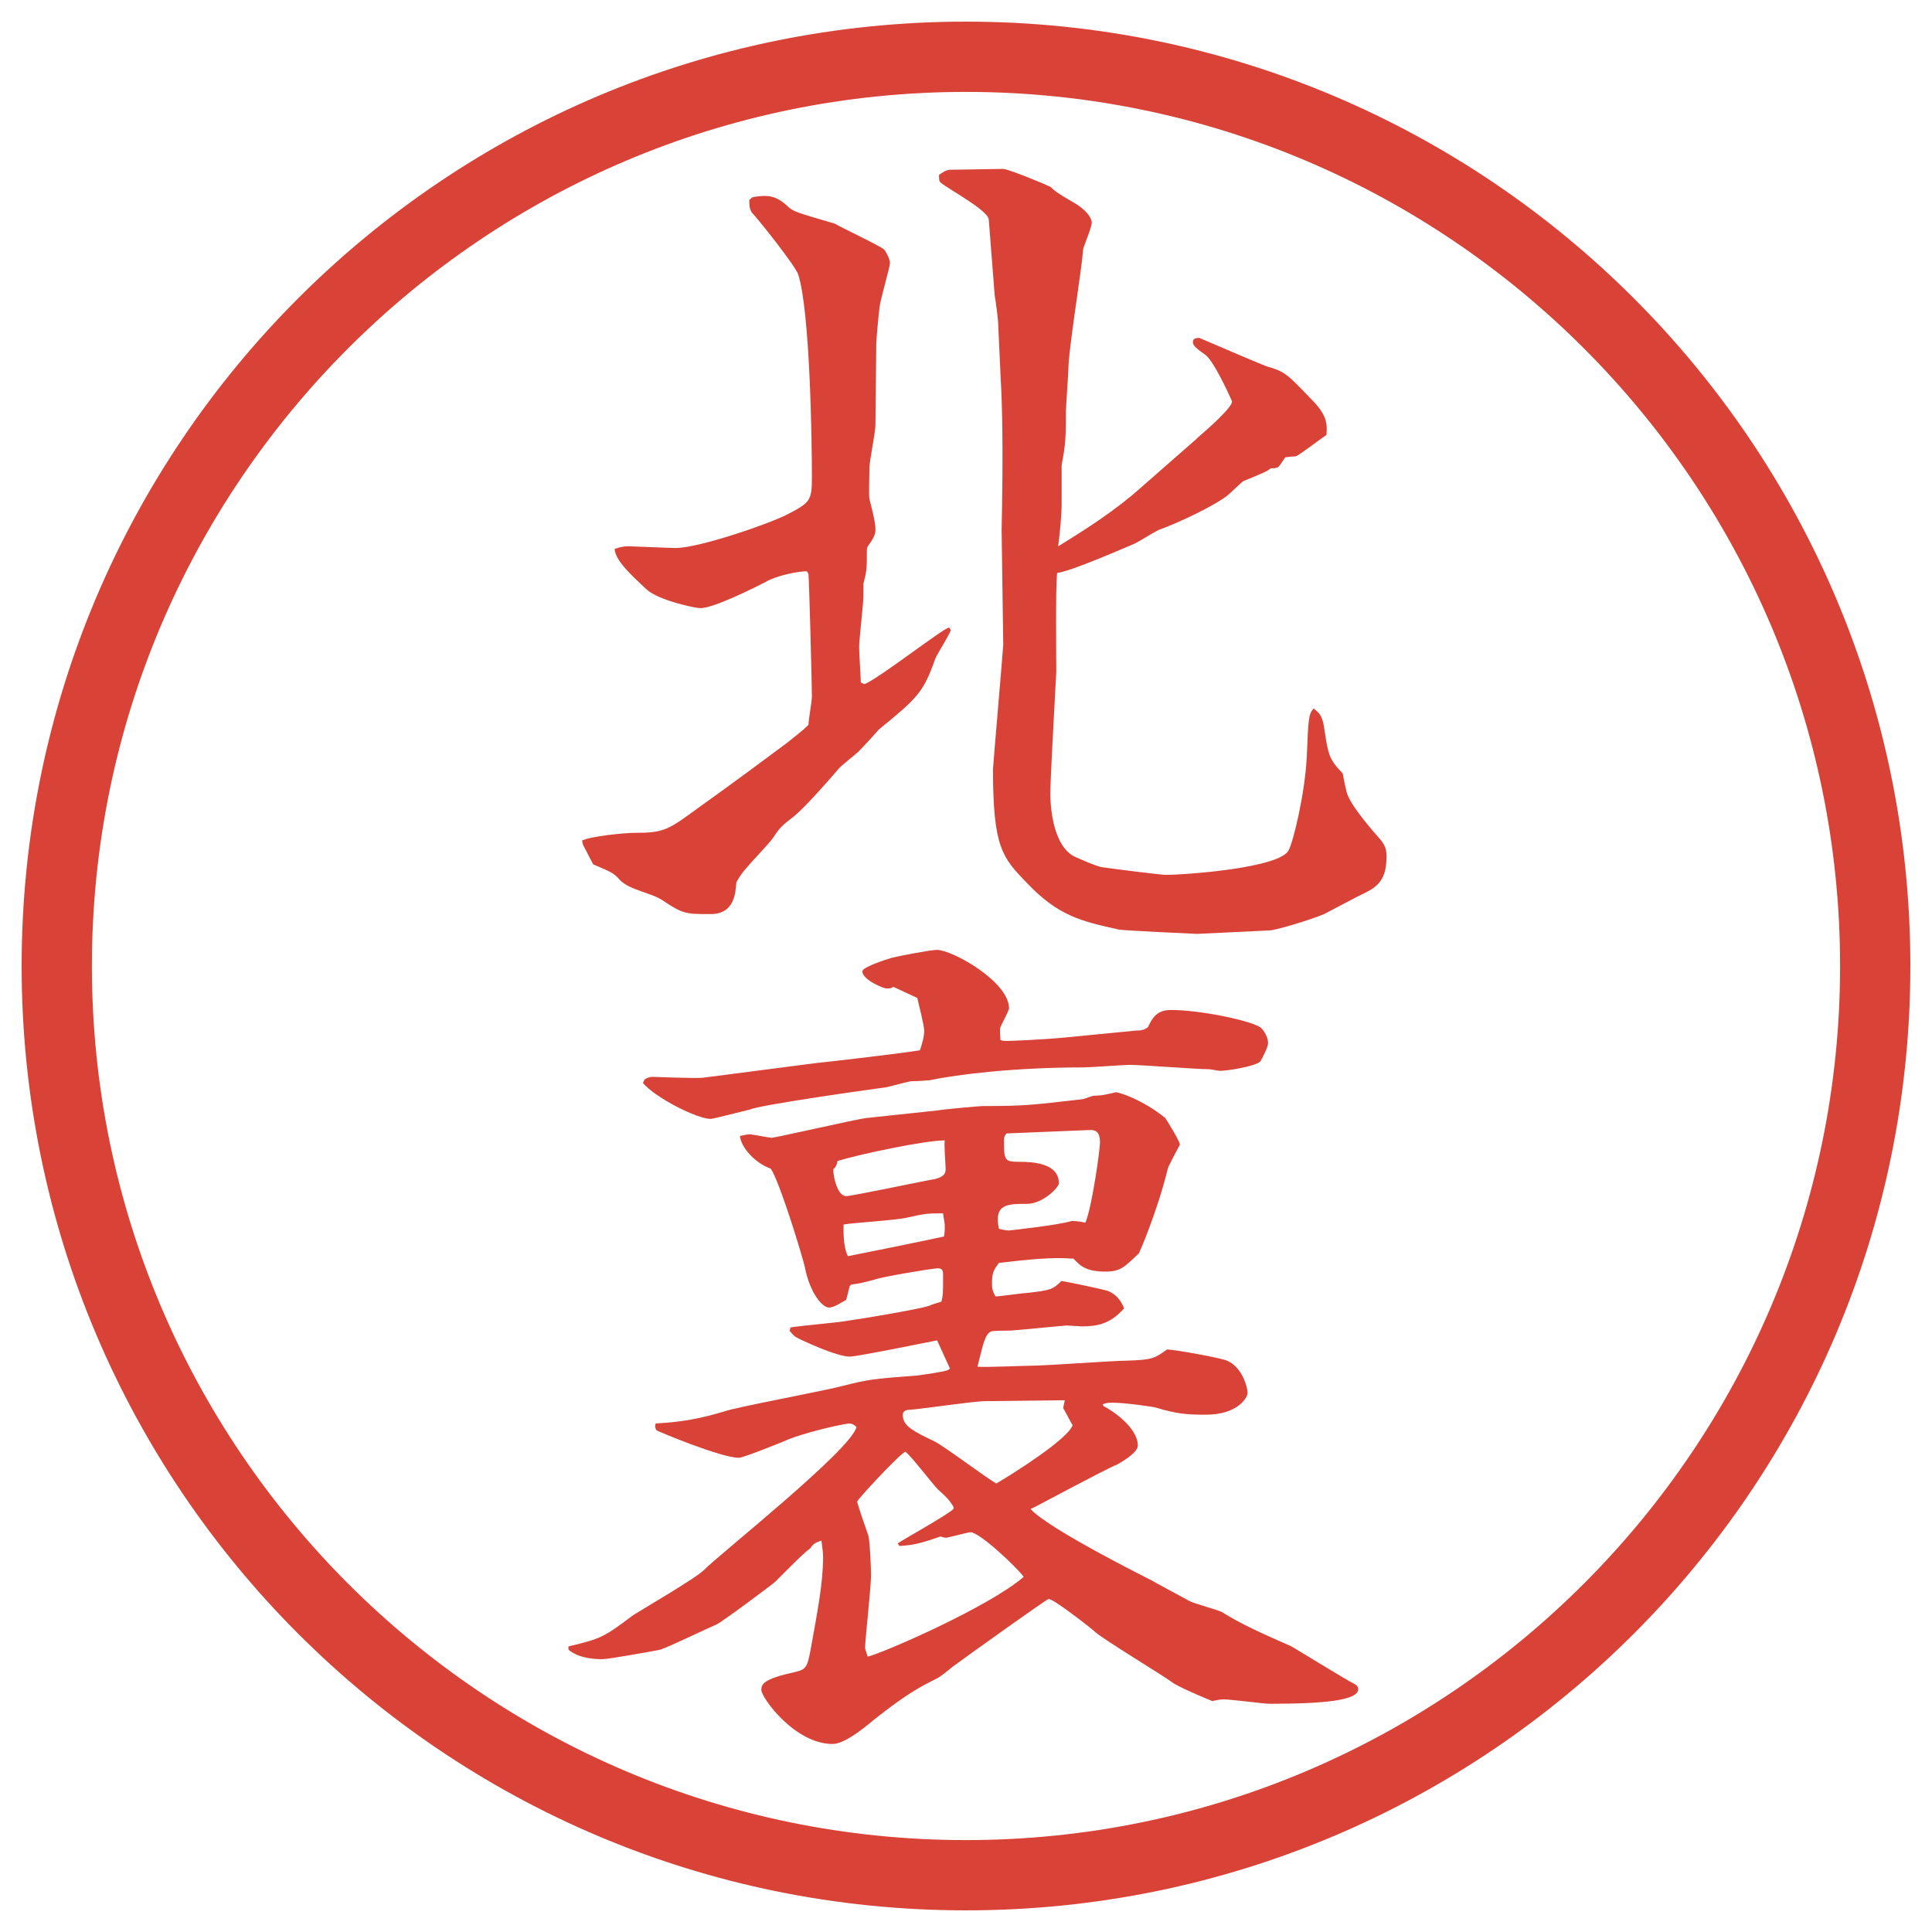
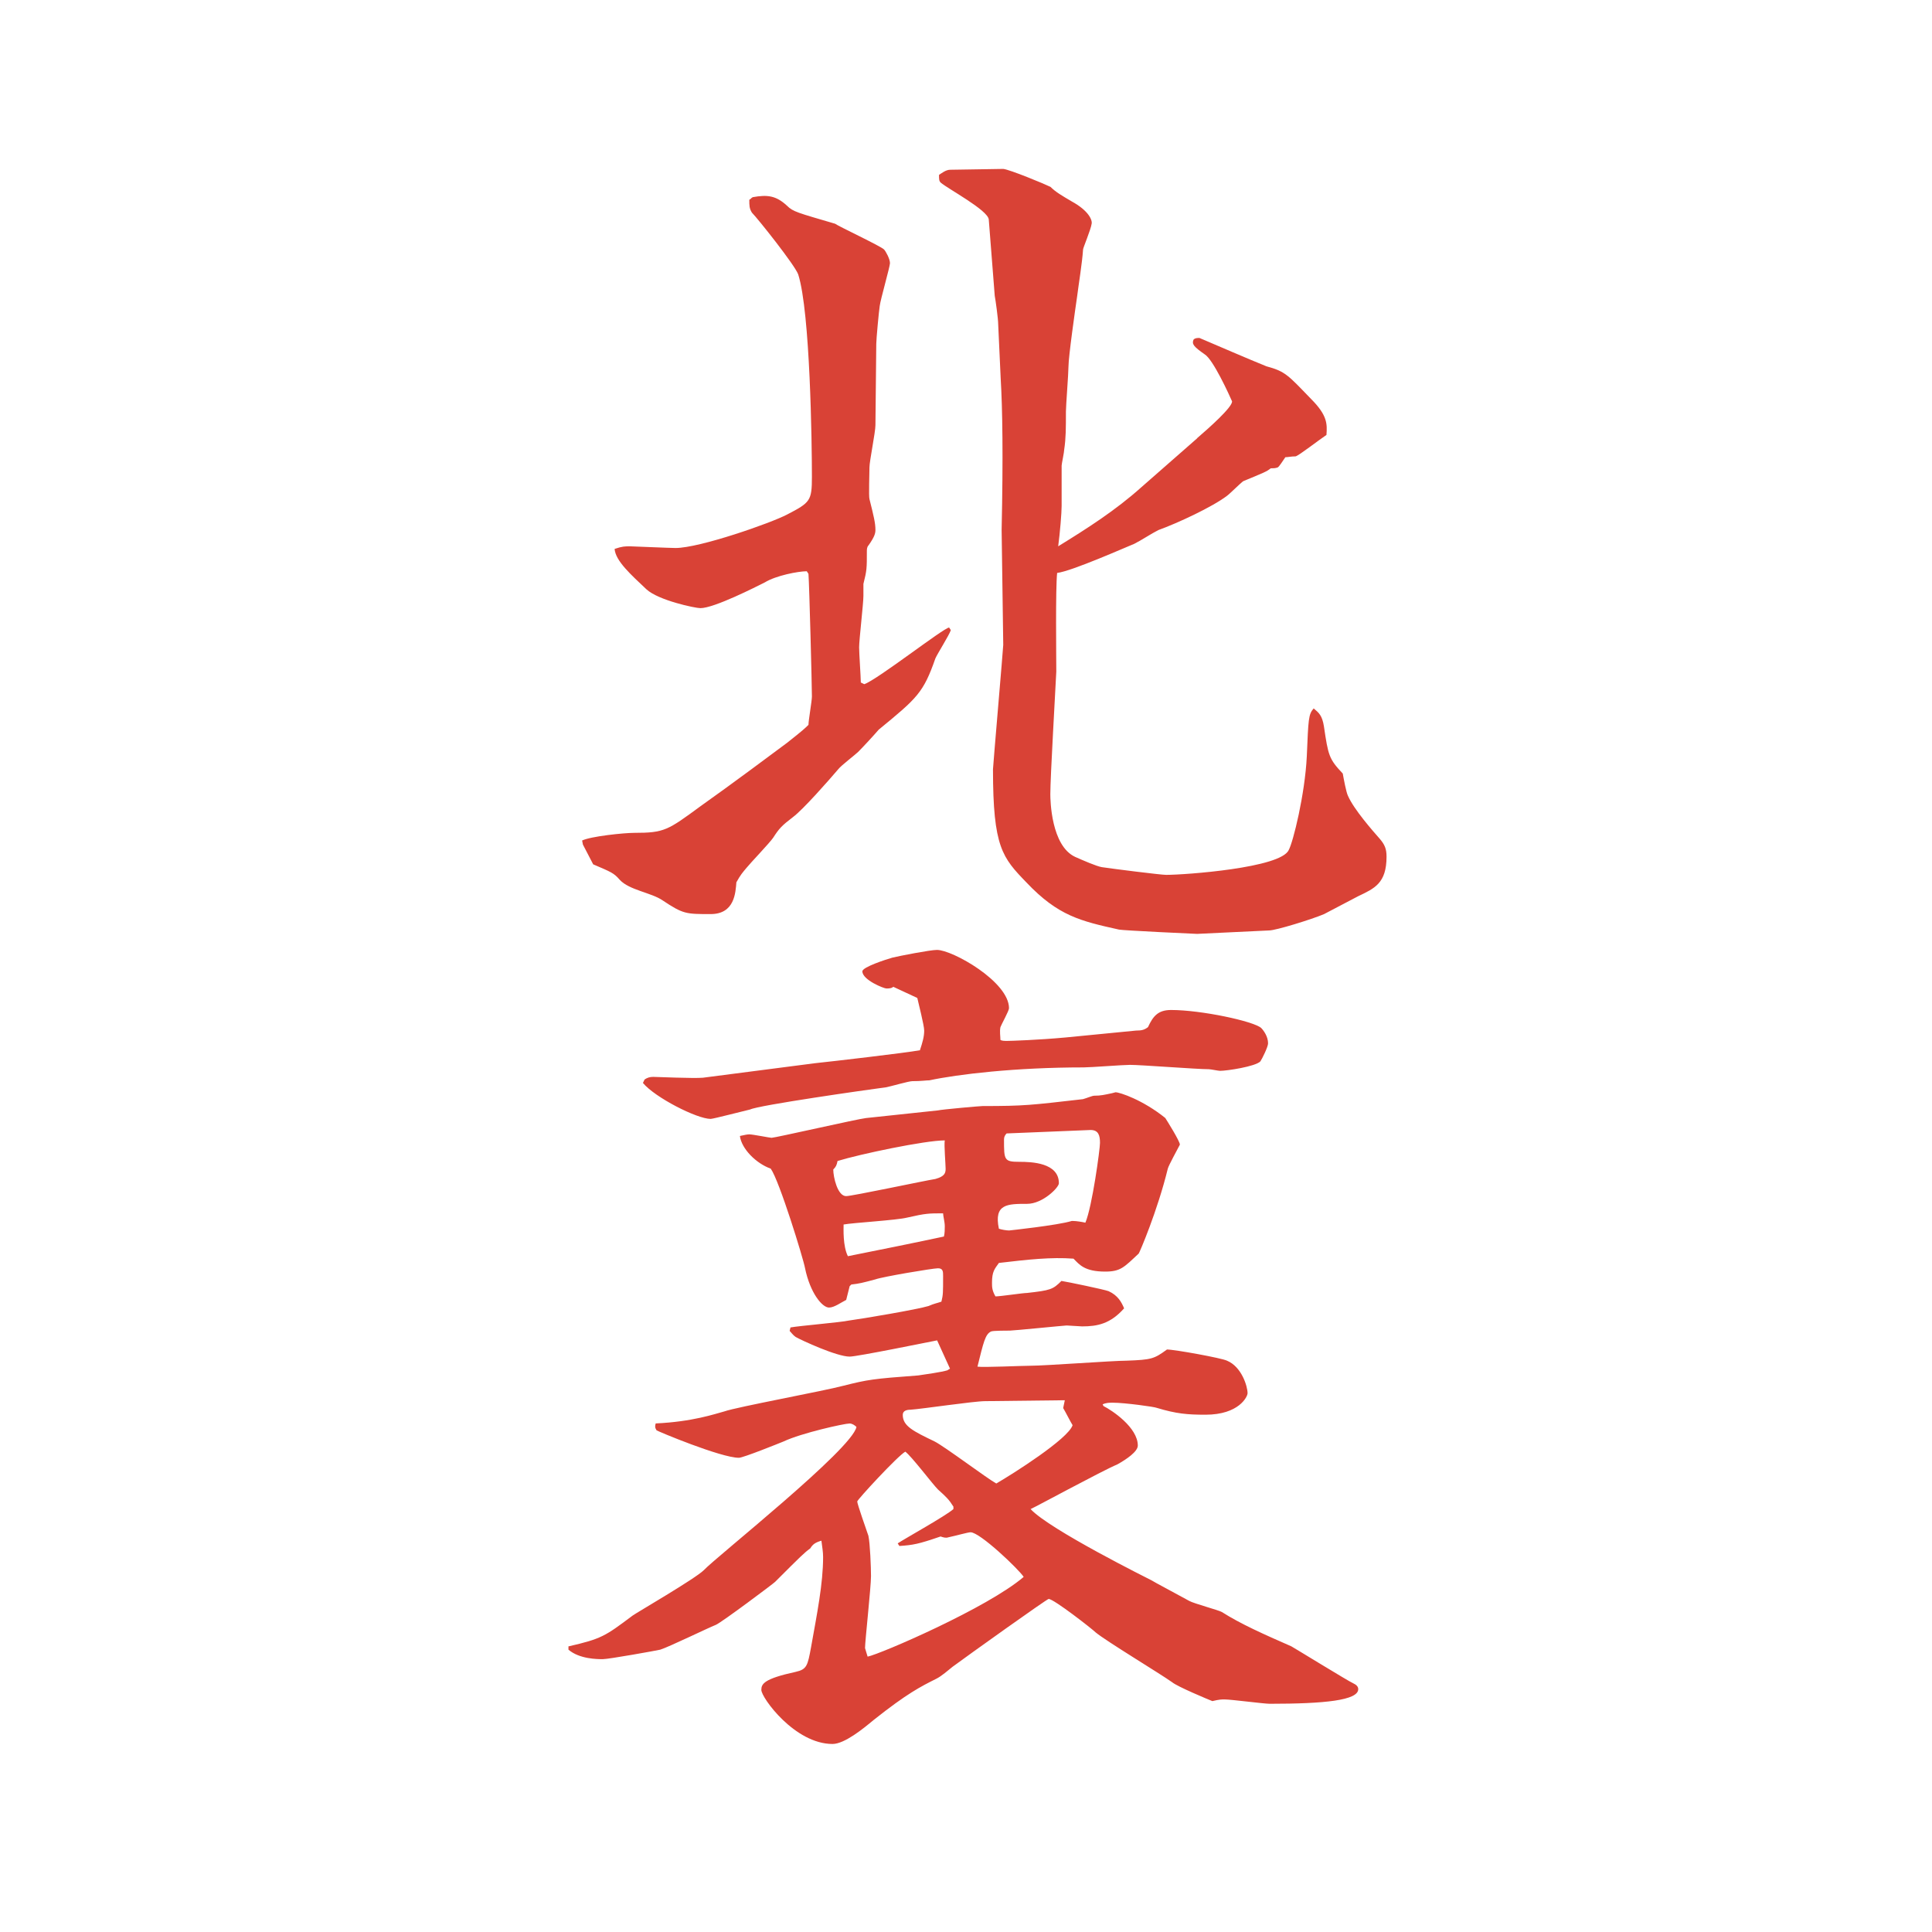
<svg xmlns="http://www.w3.org/2000/svg" id="_レイヤー_1" data-name="レイヤー 1" version="1.1" viewBox="0 0 27.496 27.496">
  <g id="_楕円形_1" data-name="楕円形 1">
-     <path d="M13.748,1.308c6.859,0,12.44,5.581,12.44,12.44s-5.581,12.44-12.44,12.44S1.308,20.607,1.308,13.748,6.889,1.308,13.748,1.308M13.748.308C6.325.308.308,6.325.308,13.748s6.017,13.44,13.44,13.44,13.44-6.017,13.44-13.44S21.171.308,13.748.308h0Z" fill="#d94236" stroke-width="0" />
-   </g>
+     </g>
  <g>
    <path d="M8.283,11.963c.122-.061.598-.11.745-.11.427,0,.476-.037.94-.378.415-.293,1.086-.793,1.233-.903.232-.183.256-.208.305-.256,0-.061.049-.342.049-.403,0-.159-.037-1.587-.049-1.746l-.024-.037c-.122,0-.439.061-.598.159-.122.061-.72.366-.916.366-.073,0-.598-.11-.769-.269-.22-.208-.439-.403-.452-.574.11-.037.146-.037.22-.037.024,0,.574.024.647.024.342,0,1.355-.354,1.587-.476.33-.171.354-.195.354-.537,0-.476-.024-2.344-.195-2.881-.049-.134-.574-.793-.659-.879-.037-.061-.037-.098-.037-.183.024-.012.024-.024.049-.037.208-.037.33-.024.488.122.085.085.146.098.684.256.049.037.647.317.696.366.024.024.085.134.085.195,0,.049-.134.513-.146.61-.012.073-.049.476-.049.537,0,.183-.012,1.001-.012,1.16,0,.098-.085.513-.085.598,0,.073-.012.415,0,.452.061.244.085.342.085.439,0,.049-.012.098-.098.22-.024.024-.024.061-.024.085,0,.244,0,.269-.049.464v.171c0,.11-.061.623-.061.732,0,.085.024.427.024.5l.049.024c.183-.061,1.135-.806,1.208-.806l.024.037c-.024.073-.195.342-.22.403-.171.488-.256.562-.806,1.013-.073.085-.22.244-.293.317-.037.037-.244.195-.281.244-.146.171-.5.574-.647.684-.159.122-.195.159-.281.293-.049.073-.33.366-.378.427-.061.073-.085.098-.146.208-.012.146-.024.452-.366.452-.354,0-.391,0-.684-.195-.159-.11-.476-.146-.61-.293-.085-.098-.122-.11-.378-.22l-.146-.281-.012-.061ZM17.035,6.238c.17-.146.5-.439.5-.525-.037-.085-.269-.598-.391-.671-.158-.11-.184-.146-.158-.208.023-.024.049-.024.085-.024.231.098.708.305.952.403.269.073.305.122.635.464.232.232.232.354.22.513-.11.073-.391.293-.439.305-.062,0-.11.012-.146.012-.036.049-.085.134-.11.146-.036.012-.061.012-.098.012-.061.049-.098.061-.391.183-.036.024-.195.183-.231.208-.208.159-.708.391-.977.488-.098.049-.244.146-.342.195-.122.049-.892.391-1.099.415-.024.22-.012,1.208-.012,1.404-.013.281-.085,1.501-.085,1.746,0,.085.012.732.353.891.11.049.306.134.379.146.158.024.842.11.916.11.268,0,1.635-.098,1.745-.354.062-.11.231-.793.257-1.331.023-.537.023-.598.098-.684.072.061.121.098.146.256.061.415.072.464.268.671.013.073.049.269.074.317.085.195.354.5.451.61.073.085.098.146.098.256,0,.378-.171.452-.402.562-.074.037-.416.22-.488.256-.172.073-.684.232-.781.232l-1.025.049c-.025,0-1.062-.049-1.111-.061-.549-.122-.867-.195-1.318-.671-.342-.354-.476-.5-.476-1.611,0-.037.146-1.733.146-1.77,0-.085-.023-1.575-.023-1.636.023-1.05.012-1.733-.013-2.148l-.036-.781c0-.073-.037-.342-.049-.403l-.085-1.086c-.012-.134-.586-.439-.684-.525-.024-.024-.024-.049-.024-.11.037-.024.098-.073.159-.073.122,0,.647-.012.756-.012.098.012.574.208.672.256.073.073.158.122.304.208.244.134.293.269.281.317-.012.085-.122.342-.122.366-.013.195-.062.488-.085.671-.025.171-.123.854-.123,1.001,0,.098-.036.549-.036.635,0,.232,0,.378-.024.537,0,.037-.037.208-.037.232v.574c0,.098-.023.378-.049.574.416-.256.818-.513,1.185-.842l.794-.696Z" fill="#d94236" stroke-width="0" />
    <path d="M8.087,23.432c.476-.109.525-.146.916-.439.049-.037.891-.525,1.013-.646.183-.195,2.112-1.722,2.173-2.039-.024-.024-.061-.049-.098-.049-.073,0-.684.135-.94.256-.061.025-.574.232-.635.232-.256,0-1.16-.379-1.172-.391-.024-.037-.024-.061-.012-.098.525-.024.842-.135.977-.171.171-.062,1.428-.293,1.697-.366.342-.086.415-.098,1.062-.146.085-.012.342-.049.415-.073l.037-.024-.183-.402c-.122.023-1.135.231-1.245.231-.183,0-.684-.231-.769-.28-.037-.025-.061-.062-.085-.086l.012-.049c.134-.024.72-.073.83-.098.183-.024.977-.158,1.135-.207.085-.037.11-.037.183-.062.024-.098.024-.122.024-.366,0-.061,0-.109-.073-.109s-.793.121-.891.158c-.183.049-.232.061-.342.073l-.024.024-.049.195c-.073.037-.171.109-.244.109-.098,0-.269-.207-.342-.561-.024-.135-.366-1.246-.488-1.416-.208-.074-.415-.281-.439-.465.061-.012.098-.023.134-.023.049,0,.293.049.317.049.049,0,1.233-.27,1.343-.281l1.025-.109c.049-.013.598-.062.635-.062.598,0,.683-.013,1.428-.098.049-.013.134-.049.159-.049.098,0,.146-.013.256-.036l.049-.013c.061,0,.391.11.708.366.024.037.208.33.208.379-.037.072-.159.293-.172.342-.146.598-.402,1.195-.414,1.208-.208.195-.257.257-.477.257-.293,0-.366-.098-.451-.184-.318-.024-.647.012-1.062.061-.061.086-.098.123-.098.281,0,.061,0,.109.049.195.073,0,.391-.049.451-.049.33-.037.367-.049.488-.171.086.013.611.122.672.146.135.062.184.159.22.244-.195.22-.378.257-.599.257-.036,0-.183-.013-.219-.013-.025,0-.757.073-.806.073-.036,0-.244,0-.268.012-.085.037-.11.159-.195.501.085.013.635-.013.756-.013.208,0,1.171-.072,1.367-.072.354-.013.391-.025.574-.159.109,0,.781.122.854.159.208.085.293.365.293.463,0,.049-.122.306-.599.306-.256,0-.414-.013-.695-.098-.024-.013-.451-.073-.623-.073-.049,0-.098,0-.146.024l.013.024c.122.061.488.305.488.562,0,.085-.159.195-.293.269-.208.086-1.171.61-1.233.635.27.293,1.697,1.001,1.721,1.014.013.012.427.231.537.293.062.036.427.134.464.158.269.171.598.317.988.488.025.012.818.5.879.525.049.023.074.049.074.085,0,.159-.477.208-1.258.208-.086,0-.549-.062-.646-.062-.037,0-.074,0-.172.024-.061-.024-.5-.207-.573-.269-.171-.122-.94-.586-1.087-.708-.049-.049-.597-.477-.67-.477-.024,0-1.135.794-1.367.965-.061.049-.159.135-.232.171-.22.11-.415.208-.891.586-.146.122-.415.342-.586.342-.537,0-1.013-.659-1.013-.769,0-.086.037-.159.488-.257.159-.036.171-.085.22-.354.085-.476.171-.902.171-1.281,0-.073-.012-.135-.024-.232-.085.025-.122.049-.159.11-.085.062-.122.098-.5.476-.024.025-.757.574-.842.611-.122.049-.671.316-.793.354-.049.012-.732.135-.818.135-.073,0-.33,0-.488-.135v-.049ZM9.174,15.363c.037-.025.073-.037.122-.037.037,0,.586.024.708.012l1.599-.207c.232-.024,1.282-.146,1.489-.184.037-.109.061-.195.061-.28,0-.073-.085-.403-.098-.464l-.342-.159c-.024.024-.073.024-.098.024-.037,0-.342-.122-.342-.244,0-.061.342-.171.427-.195.098-.024.537-.11.635-.11.22,0,1.025.452,1.025.83,0,.037-.109.232-.122.269-.013.061,0,.134,0,.183.024.013.062.013.098.013.049,0,.439-.013.83-.049l1.001-.098c.086,0,.122-.012.171-.049.073-.159.146-.244.329-.244.428,0,1.172.159,1.282.256.036.037.098.122.098.219,0,.049-.085.221-.11.257-.072.073-.476.134-.573.134-.024,0-.134-.023-.159-.023-.17,0-.964-.062-1.123-.062-.098,0-.561.036-.658.036-.976,0-1.794.098-2.197.184-.049,0-.11.012-.244.012-.049,0-.305.074-.366.086-.281.037-1.819.256-1.941.317-.061.013-.525.134-.562.134-.195,0-.793-.305-.964-.512l.024-.049ZM11.92,16.522c-.012.062-.024.085-.061.122,0,.109.061.379.183.379.085,0,1.123-.221,1.27-.244.134-.037.146-.086.146-.146,0-.062-.024-.342-.012-.403-.281,0-1.208.195-1.526.293ZM13.434,17.597c.012-.049.012-.098.012-.146,0-.062-.024-.146-.024-.183-.208,0-.244,0-.513.061-.146.037-.769.073-.903.098,0,.061-.012.305.061.451.366-.072,1.086-.219,1.367-.28ZM13.568,21.441c-.061-.098-.098-.134-.22-.244-.073-.072-.378-.476-.464-.537-.11.062-.684.684-.684.709,0,.036.134.414.159.488.024.109.037.451.037.573,0,.159-.085.928-.085,1.025.012.036.024.085.037.122.183-.037,1.709-.695,2.221-1.135-.072-.11-.622-.635-.756-.635-.037,0-.208.049-.317.072-.037.013-.073,0-.11-.012-.317.109-.391.122-.586.135l-.024-.037c.11-.073.684-.391.793-.488v-.037ZM15.154,19.928l-1.134.013c-.159,0-.891.11-1.062.122-.049,0-.11.012-.11.073,0,.159.146.231.452.378.146.074.745.525.879.599.232-.134,1.024-.635,1.086-.83-.024-.036-.098-.183-.134-.244l.023-.11ZM14.325,16.132c-.023.024-.036.049-.036.085,0,.293,0,.318.22.318.171,0,.561.012.561.305,0,.061-.231.293-.452.293-.28,0-.476,0-.402.354.037.013.109.025.146.025,0,0,.695-.074.89-.135h.025c.036,0,.121.012.17.024.098-.231.208-1.05.208-1.136,0-.109-.024-.183-.134-.183l-1.197.049Z" fill="#d94236" stroke-width="0" />
  </g>
</svg>